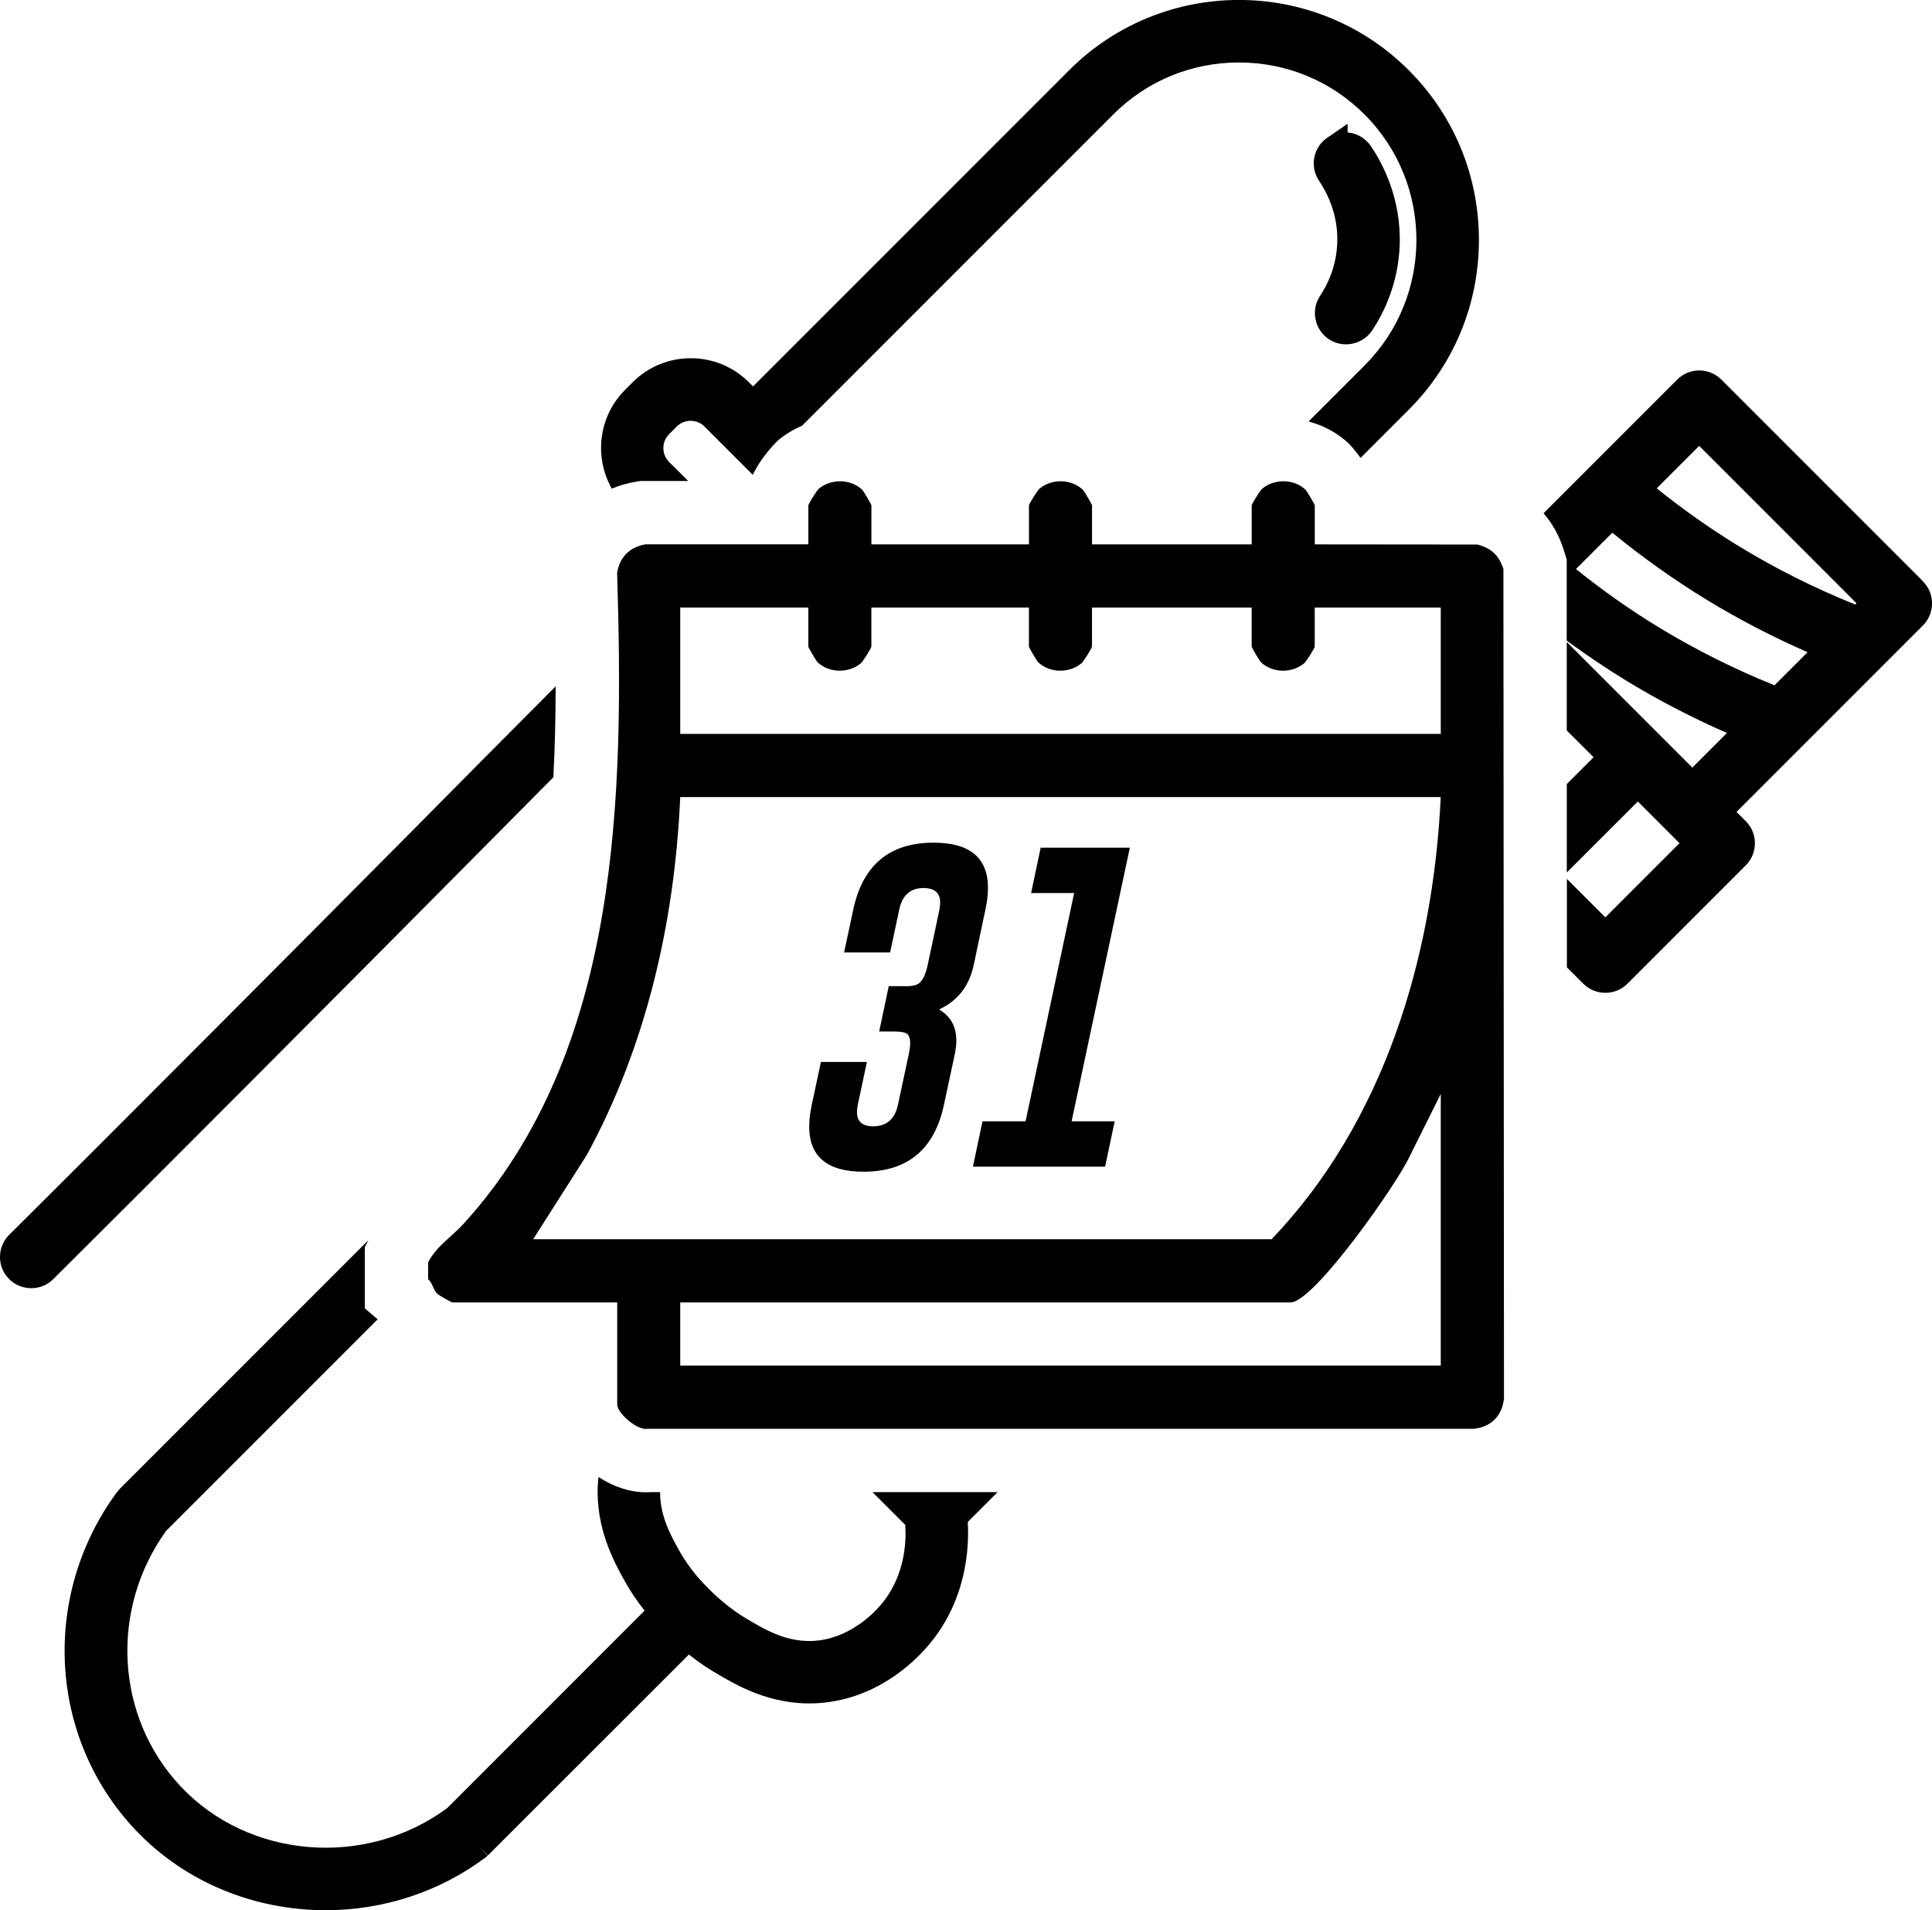
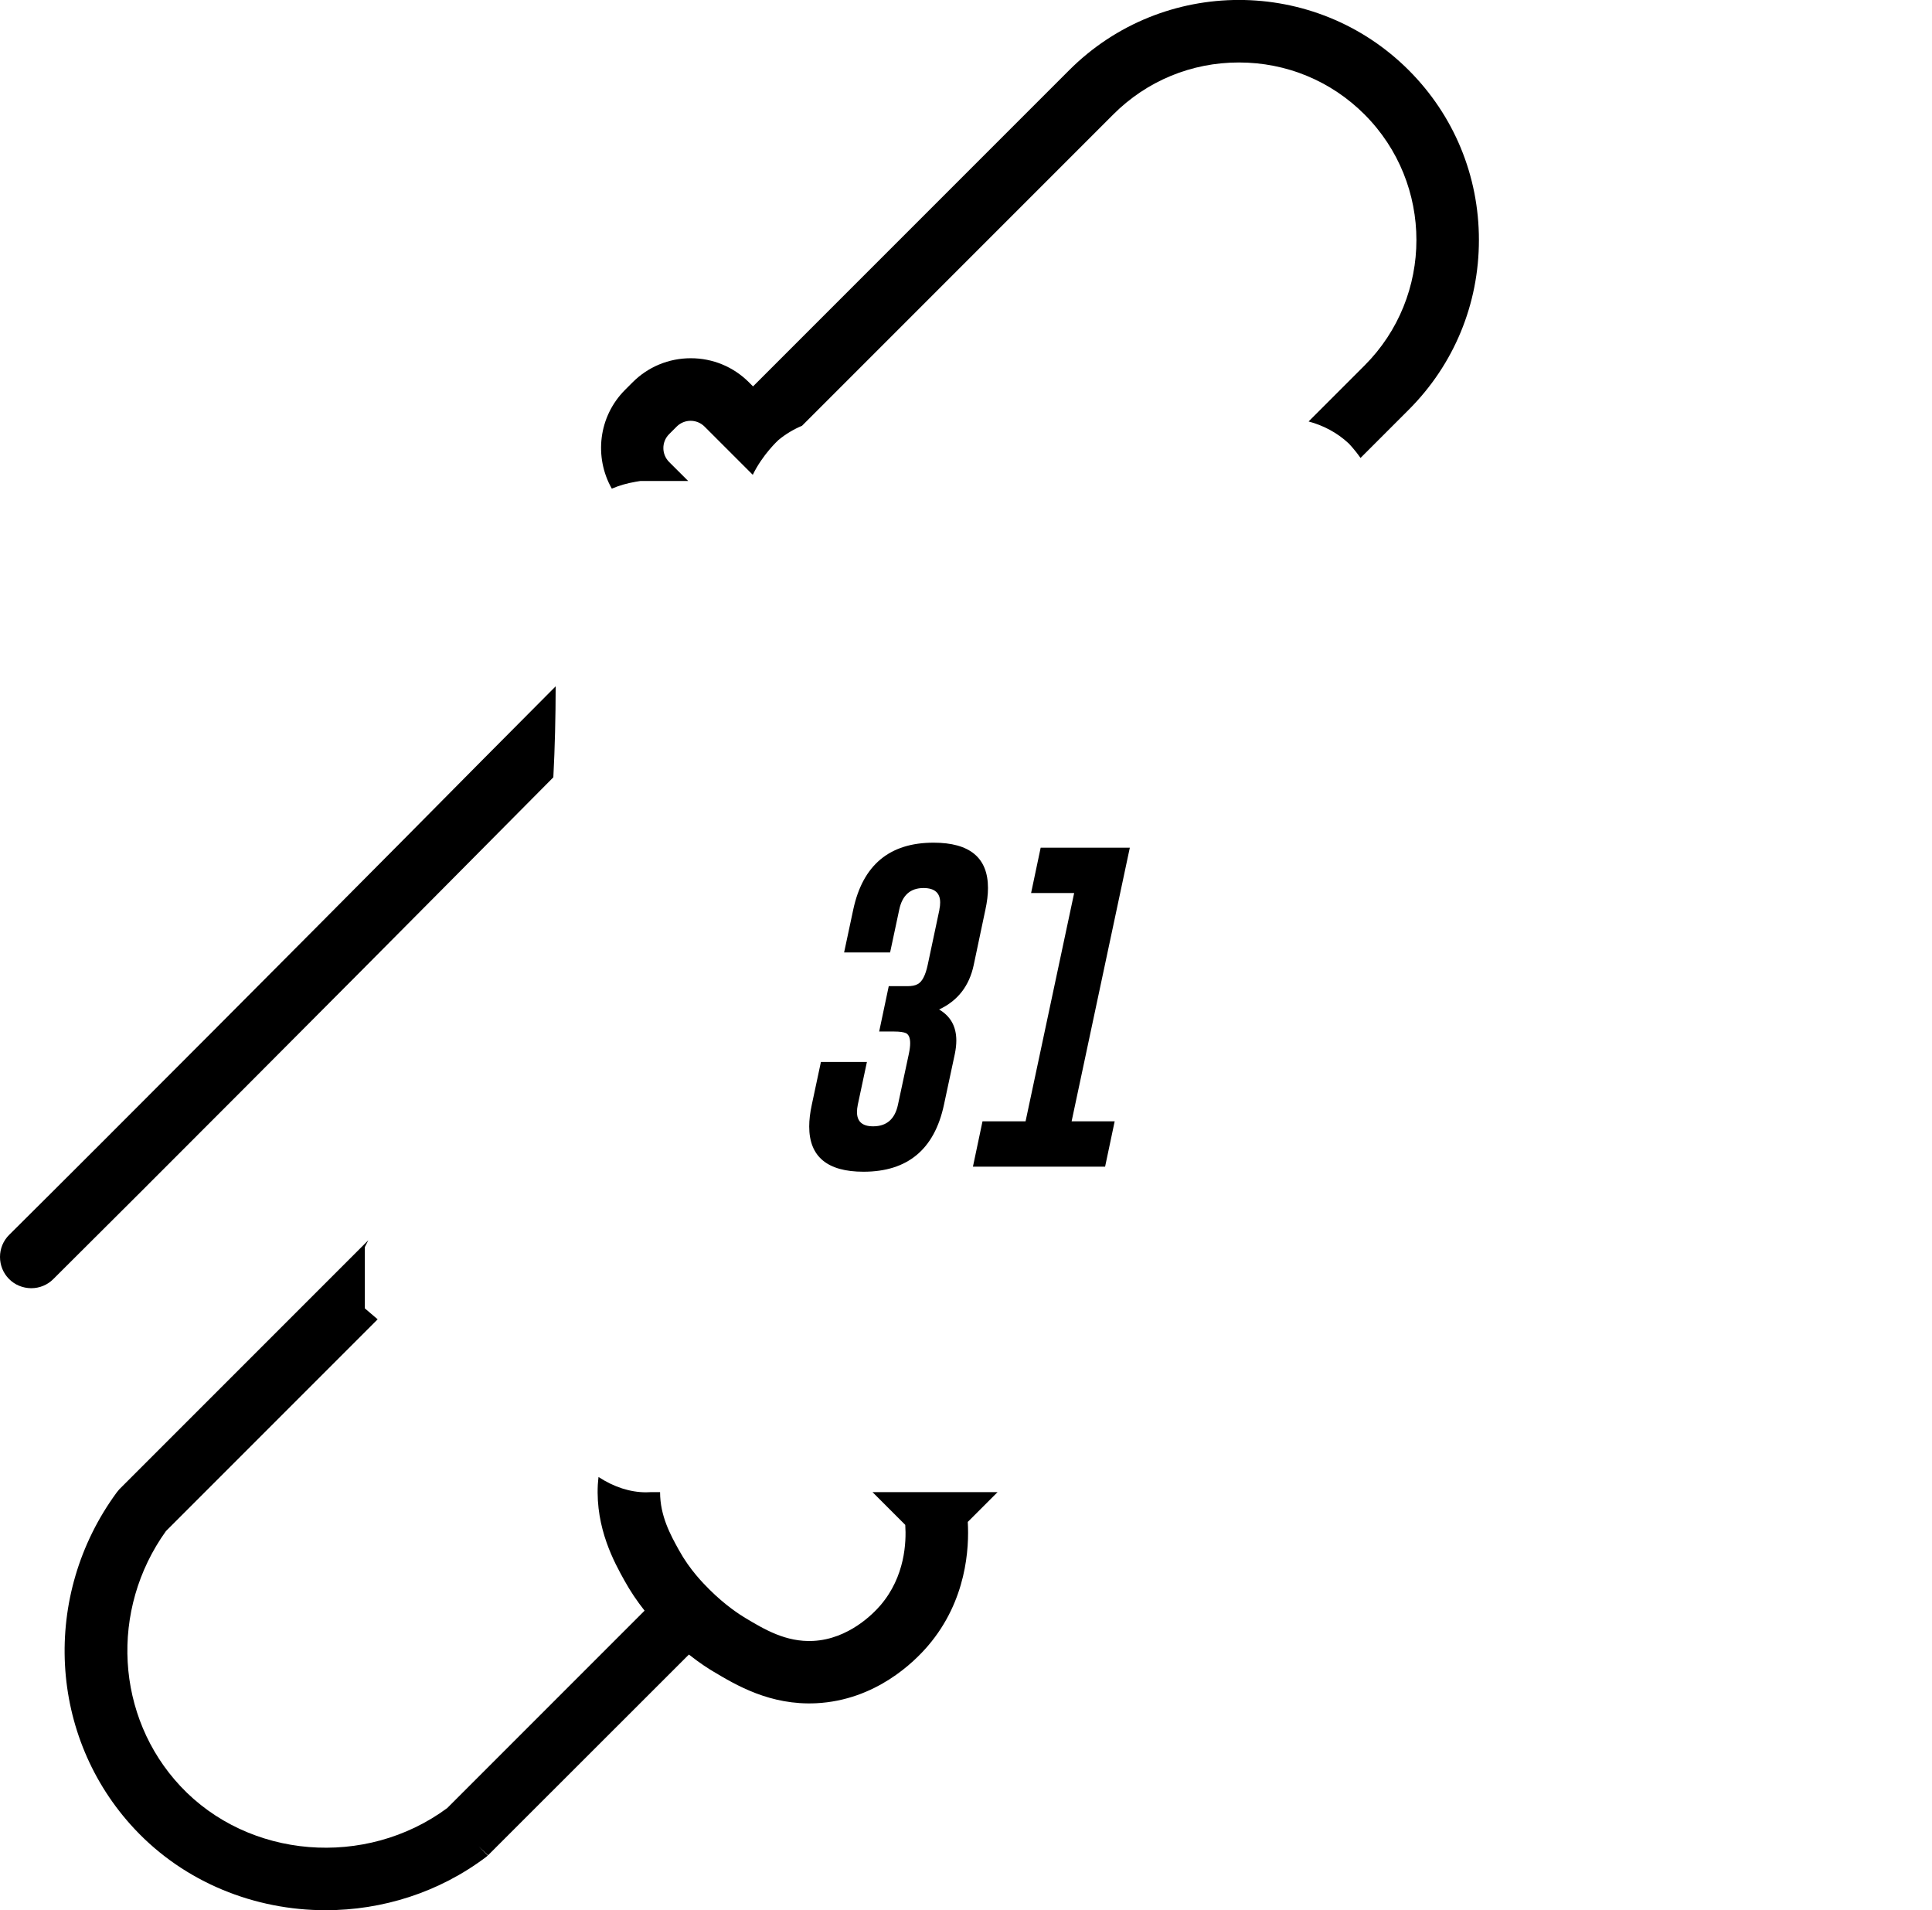
<svg xmlns="http://www.w3.org/2000/svg" id="Livello_2" data-name="Livello 2" viewBox="0 0 381.38 377">
  <g id="Livello_1-2" data-name="Livello 1">
-     <path d="M84.51,249.14c1.63-3.18,4.67-5.05,7.06-7.68,31.05-34.16,31.58-84.77,30.25-128.42.52-3.1,2.51-5.09,5.6-5.61h32.15s0-7.68,0-7.68c0-.28,1.63-2.93,2.09-3.31,2.39-1.99,6.2-1.96,8.5.18.32.3,1.86,2.94,1.86,3.13v7.69h31.1v-7.69c0-.28,1.63-2.93,2.09-3.31,2.39-1.99,6.2-1.96,8.5.18.32.3,1.86,2.94,1.86,3.13v7.69h31.52v-7.69c0-.28,1.63-2.93,2.09-3.31,2.39-1.99,6.2-1.96,8.5.18.32.3,1.86,2.94,1.86,3.13v7.69l32.12.03c2.72.71,4.27,2.16,5.12,4.85l.11,163.64c-.34,3.47-2.55,5.68-6.01,6.03H127.83c-2.02.36-5.99-3.07-5.99-4.8v-20.15h-32.56c-.17,0-2.66-1.42-2.91-1.65-.89-.83-.94-2.14-1.86-2.92v-3.32ZM159.58,119.91h-25.3v24.93h150.13v-24.93h-24.88v7.69c0,.28-1.63,2.93-2.09,3.31-2.39,1.99-6.2,1.96-8.5-.18-.32-.3-1.86-2.94-1.86-3.13v-7.69h-31.52v7.69c0,.28-1.63,2.93-2.09,3.31-2.39,1.99-6.2,1.96-8.5-.18-.32-.3-1.86-2.94-1.86-3.13v-7.69h-31.1v7.69c0,.28-1.63,2.93-2.09,3.31-2.39,1.99-6.2,1.96-8.5-.18-.32-.3-1.86-2.94-1.86-3.13v-7.69ZM284.41,157.31h-150.13c-1.1,24.63-6.66,48.99-18.45,70.65l-10.58,16.61h145.77c22.16-23.15,31.9-55.62,33.38-87.26ZM284.41,269.5v-53.6l-6.15,12.33c-2.28,5.1-18.85,28.81-23.5,28.81h-120.48v12.47h150.13Z" />
    <g>
      <g>
        <path d="M88.58,174.22c6.6-6.66,13.54-13.66,20.65-20.81.31-5.93.45-11.94.46-17.96-9.9,9.93-19.82,19.94-29.86,30.08-17.21,17.35-57.99,58.31-78.03,78.19-1.16,1.16-1.8,2.71-1.8,4.35s.64,3.21,1.79,4.36c1.15,1.15,2.69,1.79,4.36,1.81,1.66,0,3.21-.64,4.35-1.78,18.45-18.3,58.57-58.56,78.07-78.23Z" />
-         <path d="M379.58,114.7l-39.78-39.78c-2.41-2.41-6.32-2.41-8.72,0l-26.38,26.38c1.76,2.02,3.11,4.45,4,7.28l.57,1.82v16.03c3.87,2.84,7.81,5.5,11.81,7.94,6.19,3.78,12.84,7.23,19.82,10.29l-6.83,6.83-24.79-24.79v17.46s5.3,5.29,5.3,5.29l-5.29,5.29v17.45s14.02-14.01,14.02-14.01l8.23,8.23-14.64,14.64-7.59-7.59v17.46s3.23,3.22,3.23,3.22c1.16,1.16,2.71,1.8,4.36,1.8s3.2-.64,4.36-1.8l23.36-23.36c1.16-1.16,1.8-2.71,1.8-4.36s-.64-3.2-1.8-4.36l-1.83-1.82,36.79-36.79c2.41-2.4,2.41-6.32,0-8.72ZM350.29,135.25c-7.94-3.2-15.61-7.04-22.81-11.42-5.56-3.38-11.05-7.24-16.38-11.52l7.17-7.17c6.02,4.91,12.31,9.38,18.73,13.29,6.21,3.79,12.86,7.24,19.82,10.29l-6.52,6.52ZM366.23,119.31c-8.02-3.23-15.68-7.07-22.81-11.41-5.56-3.38-11.06-7.25-16.38-11.52l8.38-8.38,31.06,31.06-.25.25Z" />
        <path d="M125.36,95.1l1.03-.17h9.46s-3.76-3.75-3.76-3.75c-1.52-1.52-1.52-3.98,0-5.5l1.49-1.49c.76-.76,1.75-1.14,2.75-1.14s1.99.38,2.75,1.14l9.52,9.52c1.93-4,5.02-6.83,5.07-6.87,1.42-1.18,2.99-2.11,4.65-2.81l61.45-61.45c6.61-6.61,15.41-10.25,24.79-10.25s18.18,3.64,24.79,10.25c13.67,13.67,13.67,35.91,0,49.57l-11.03,11.03c2.89.77,5.61,2.19,7.88,4.3.02.02,1.13,1.13,2.37,2.9l9.51-9.51c8.94-8.94,13.86-20.84,13.86-33.51s-4.92-24.57-13.86-33.51c-18.48-18.48-48.54-18.48-67.02,0l-62.41,62.41-.81-.81c-3.06-3.06-7.14-4.75-11.48-4.75s-8.42,1.69-11.48,4.75l-1.49,1.49c-5.28,5.28-6.14,13.3-2.62,19.5,1.44-.61,2.99-1.07,4.62-1.34Z" />
        <path d="M196.93,294.49h-24.69l6.46,6.46c.23,3.4-.04,10.19-4.88,15.85-1.34,1.57-6.26,6.7-13.3,7.05-5.38.27-9.63-2.28-13.38-4.52-1.09-.65-3.96-2.5-7.06-5.59-1.26-1.26-3.88-3.88-6.03-7.76-1.68-3.03-3.75-6.77-3.75-11.49h-1.91c-.29.02-.57.03-.86.03-3.15,0-6.36-1.05-9.38-3.02-.05.5-.11,1-.14,1.51-.45,8.66,3.27,15.36,5.27,18.95,1.14,2.06,2.45,4.01,3.96,5.92l-38.97,38.97c-16.12,11.9-39.21,10.02-52.65-4.33-12.82-13.68-14-34.83-2.85-50.36l41.78-41.78-2.53-2.16v-12.1l.69-1.35-49.17,49.17-.47.57c-14.98,20.37-13.5,48.32,3.51,66.47,9.91,10.58,23.74,16.02,37.7,16.02,11.14,0,22.35-3.46,31.72-10.54l.29-.25-1.81-1.81,1.86,1.76,39.65-39.62c2.25,1.78,4.05,2.9,4.82,3.35,4.47,2.67,11.22,6.71,20.33,6.26,11.72-.59,19.34-8.15,22.07-11.36,7.61-8.9,8.13-19.31,7.83-24.42l5.89-5.89Z" />
      </g>
-       <path d="M270.86,65.23c2.3-3.47,5.1-9.16,5.43-16.58.41-9.4-3.39-16.46-5.69-19.83-1.08-1.6-2.79-2.52-4.58-2.68v-1.71l-4,2.74c-.34.23-.63.47-.88.72-2.1,2.1-2.4,5.39-.73,7.83,1.44,2.13,3.82,6.56,3.56,12.35-.2,4.63-1.95,8.16-3.38,10.3-1.88,2.83-1.11,6.67,1.72,8.57,1.04.69,2.22,1.02,3.39,1.02,1.99,0,3.96-.96,5.17-2.74Z" />
    </g>
    <g>
      <path d="M185.43,179.53c.11-.51.16-.98.16-1.41,0-1.88-1.07-2.83-3.21-2.86h-.06c-2.61,0-4.21,1.42-4.81,4.27l-1.8,8.44h-9.08l1.8-8.44c1.88-8.81,7.17-13.22,15.85-13.22,7.17,0,10.75,2.98,10.75,8.95,0,1.28-.17,2.71-.51,4.27l-2.31,10.94c-.88,4.13-3.16,7.05-6.83,8.76,2.27,1.33,3.4,3.37,3.4,6.13,0,.81-.1,1.69-.29,2.63l-2.15,10.04c-1.88,8.81-7.18,13.22-15.88,13.22-7.14,0-10.72-2.97-10.72-8.92,0-1.3.17-2.74.51-4.3l1.8-8.44h9.08l-1.8,8.44c-.11.53-.16,1.02-.16,1.44,0,1.88,1.06,2.82,3.18,2.82h.06c2.63-.02,4.25-1.44,4.85-4.27l2.15-10.04c.17-.81.26-1.51.26-2.09,0-1.05-.28-1.71-.83-1.99-.47-.21-1.24-.32-2.31-.32h-2.98l1.89-8.95h3.69c.86,0,1.52-.13,1.99-.39.9-.45,1.57-1.73,2.02-3.85l2.31-10.88Z" />
      <path d="M223.03,167.3l-11.49,54h8.5l-1.89,8.95h-26.09l1.89-8.95h8.5l9.59-45.05h-8.5l1.89-8.95h17.58Z" />
    </g>
  </g>
</svg>